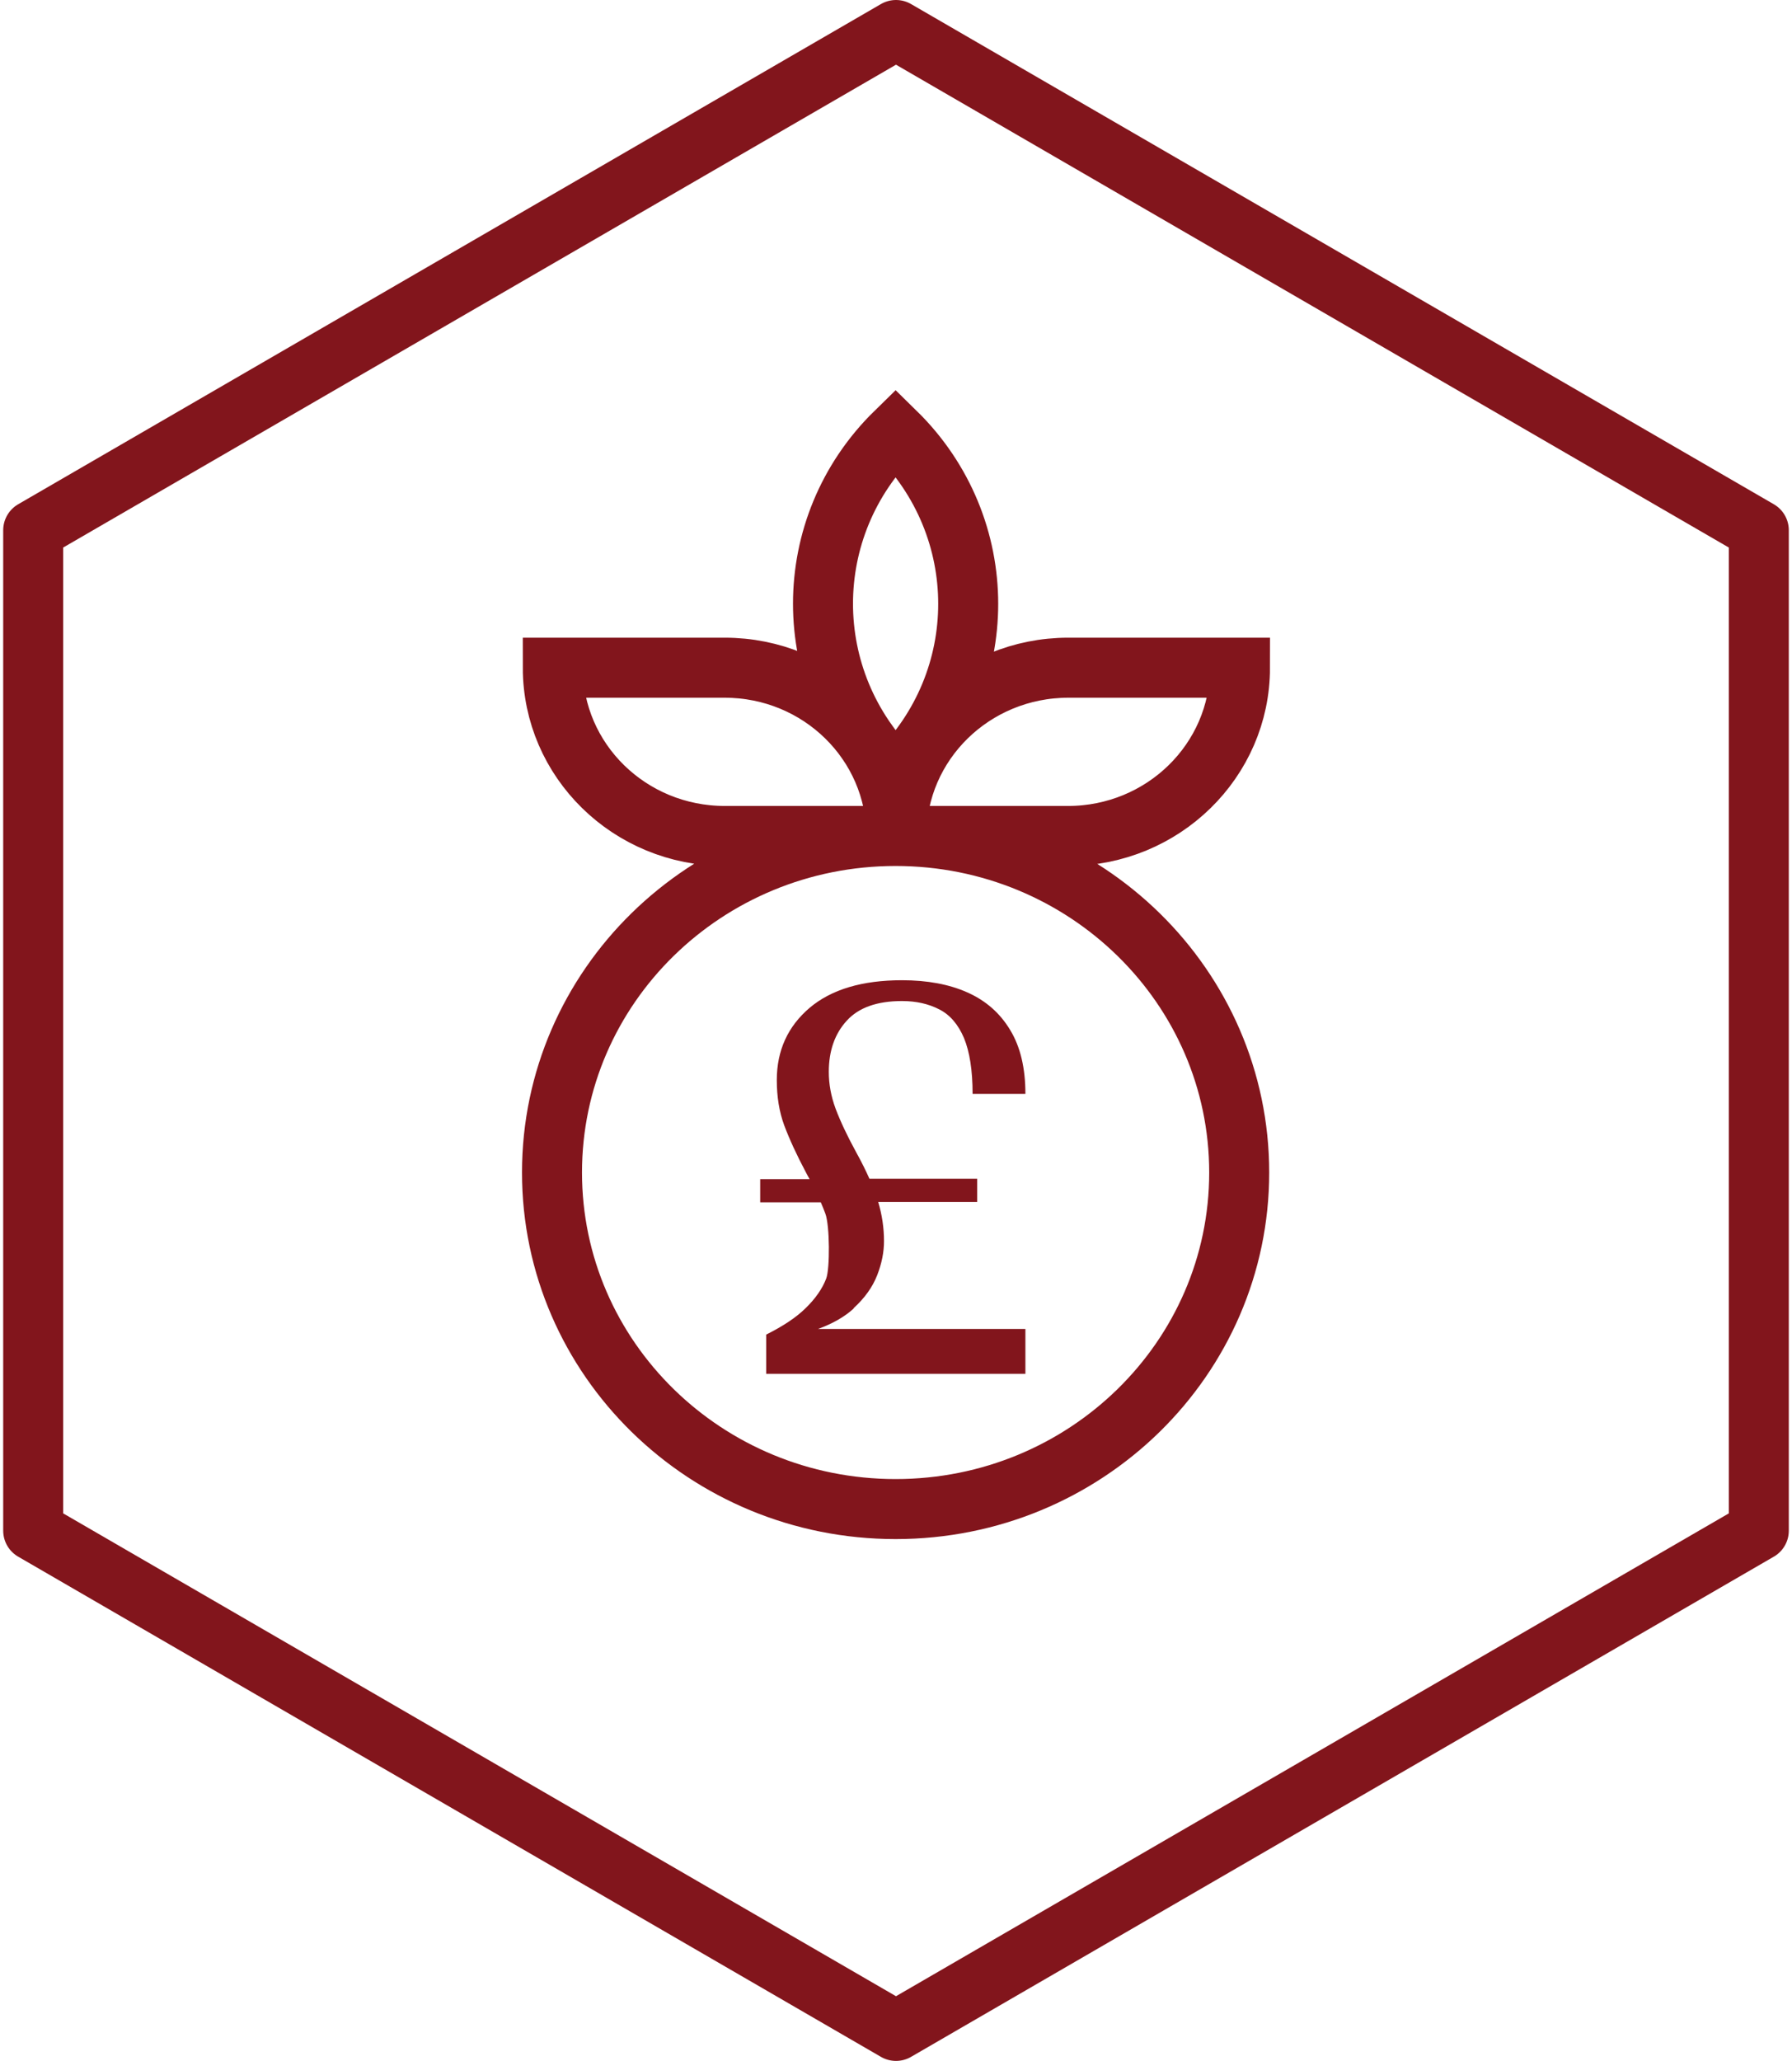
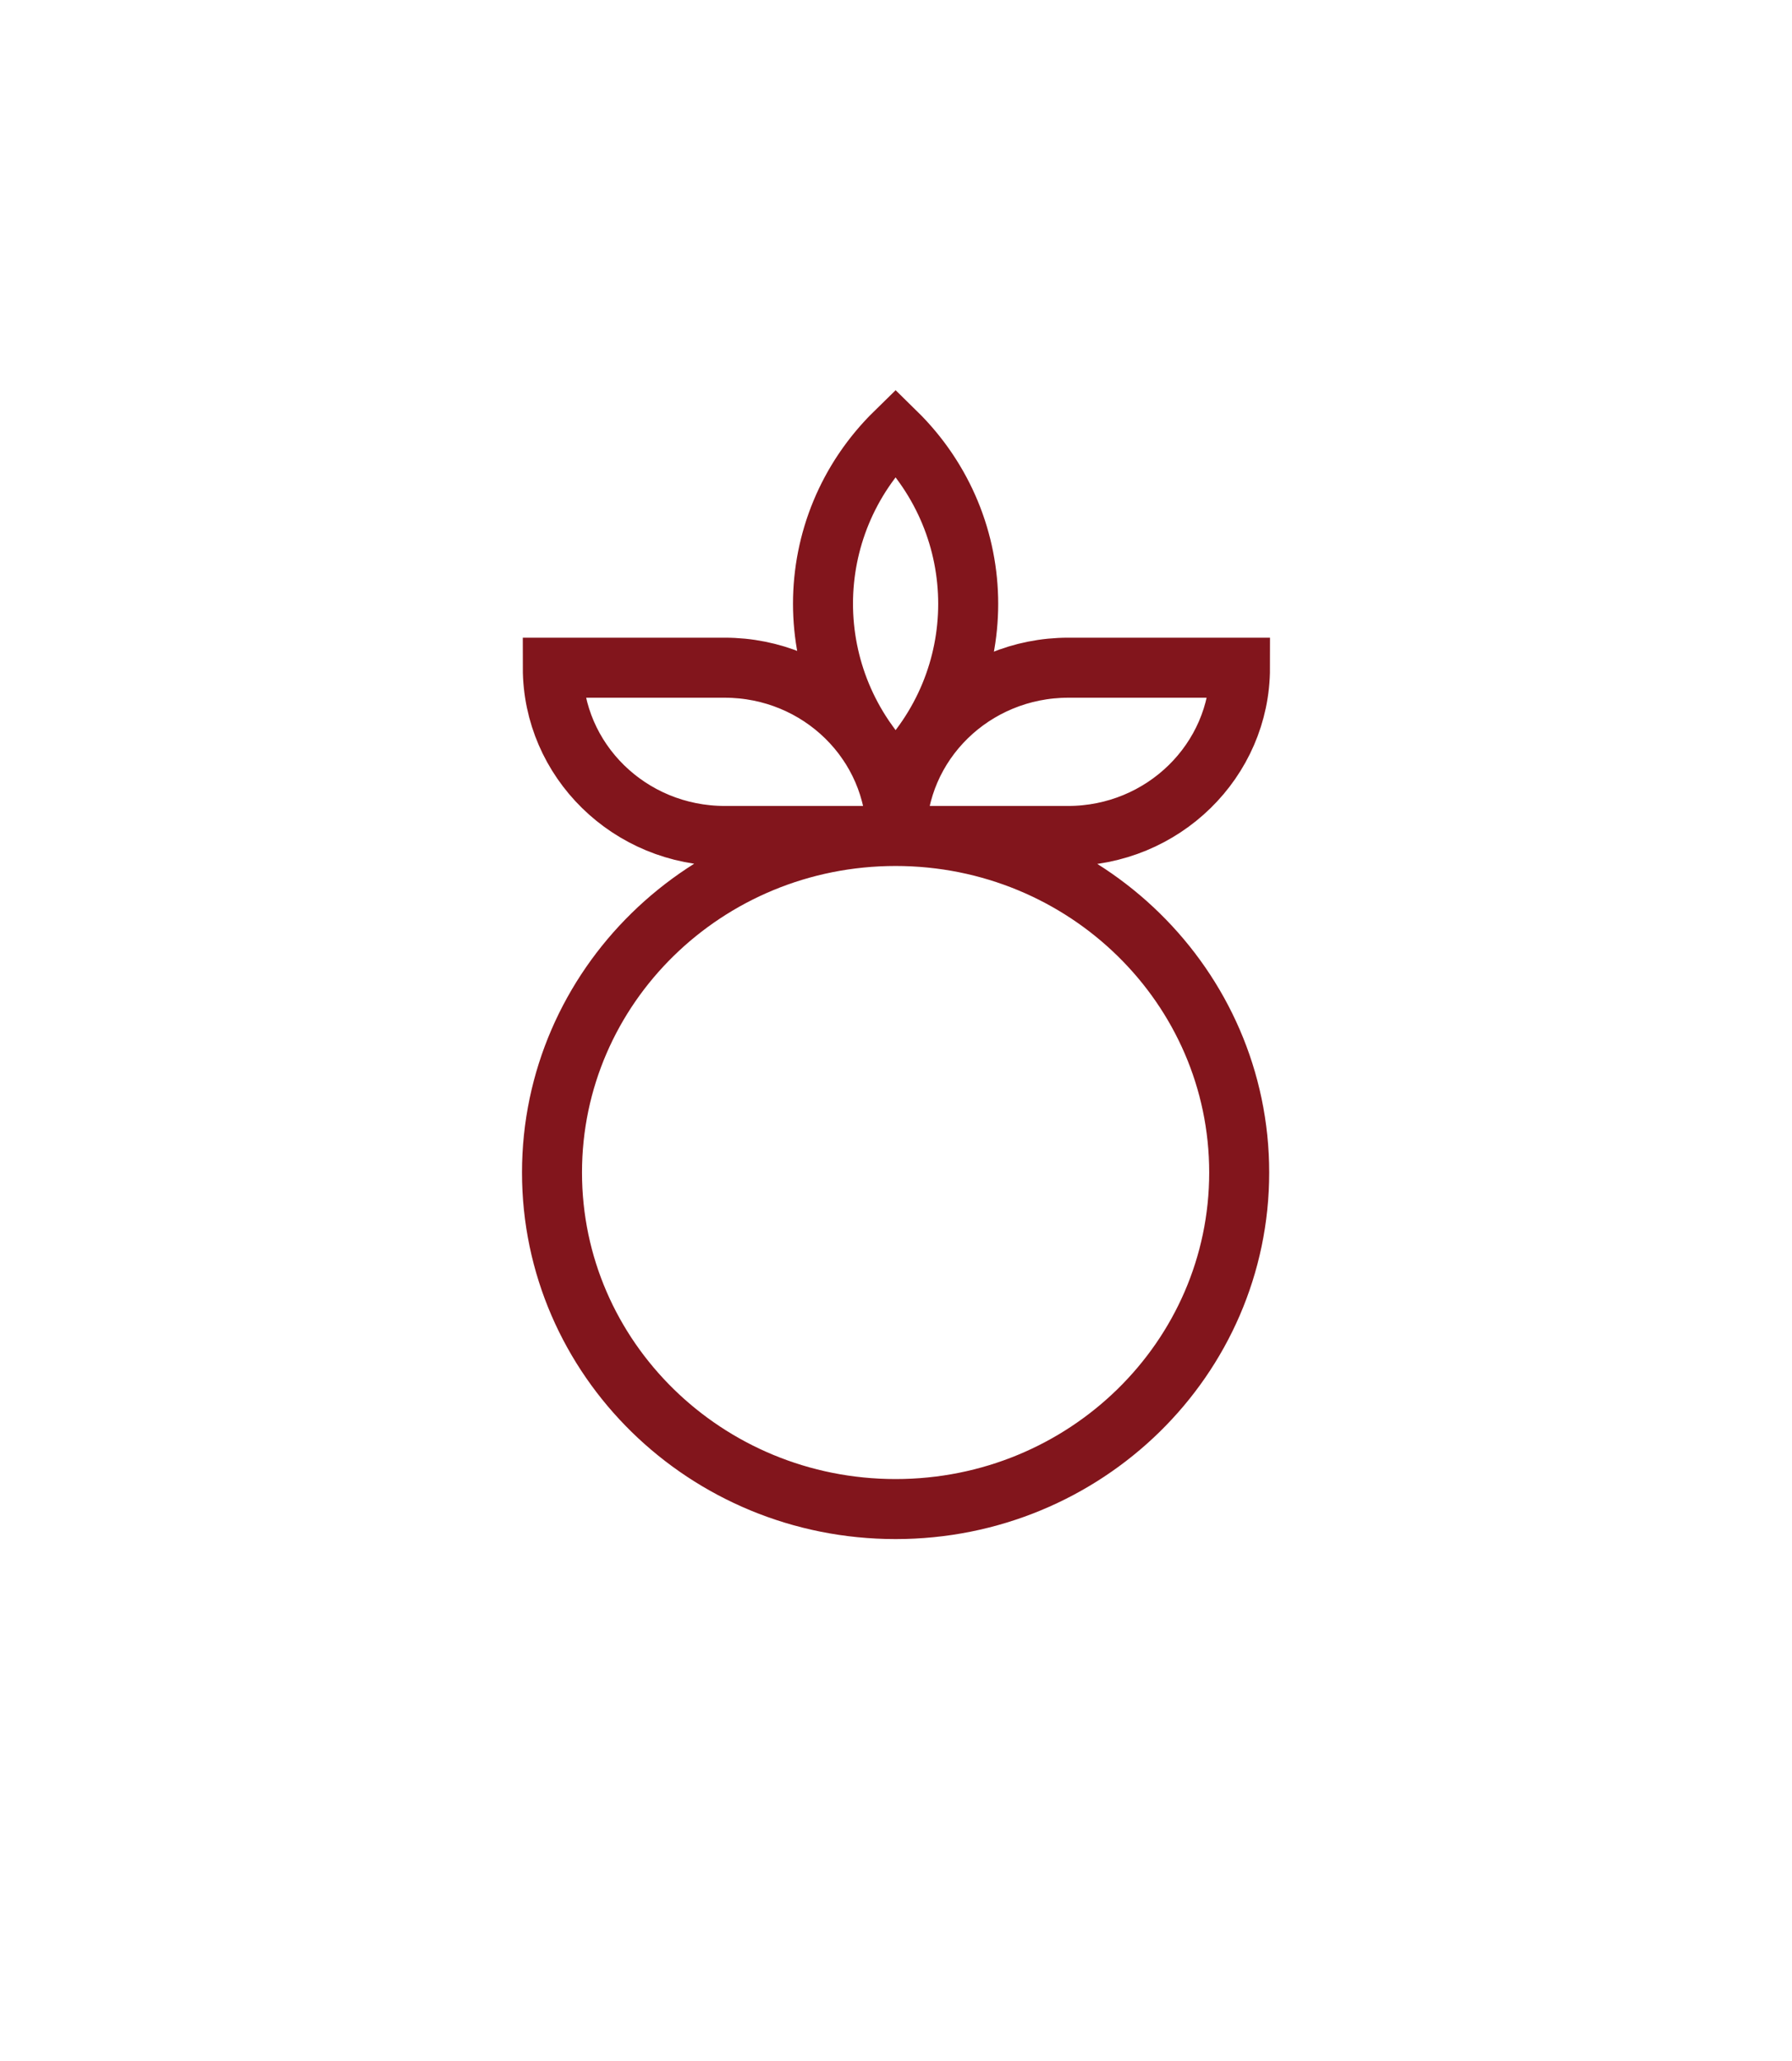
<svg xmlns="http://www.w3.org/2000/svg" id="Layer_1" data-name="Layer 1" viewBox="0 0 89.6 103">
  <defs>
    <style>
      .cls-1 {
        fill: #82151c;
      }

      .cls-2 {
        stroke-linejoin: round;
      }

      .cls-2, .cls-3 {
        fill: none;
        stroke: #82151c;
        stroke-width: 3px;
      }

      .cls-3 {
        stroke-miterlimit: 10;
      }
    </style>
  </defs>
-   <polygon class="cls-2" points="87.94 76.5 87.94 26.5 44.8 1.5 1.66 26.5 1.66 76.5 44.8 101.5 87.94 76.5" />
  <path class="cls-3" d="M53.4,41.78c4.75,0,8.6-3.77,8.6-8.41h-8.58c-4.75,0-8.6,3.76-8.6,8.41h8.59ZM36.24,41.78c-4.76,0-8.6-3.77-8.6-8.41h8.59c4.75,0,8.59,3.76,8.59,8.41h-8.58ZM61.96,58.6c0,9.29-7.69,16.82-17.18,16.82s-17.18-7.53-17.18-16.82,7.69-16.82,17.18-16.82,17.18,7.53,17.18,16.82ZM44.78,38.75c-4.84-4.74-4.84-12.42,0-17.15,4.84,4.74,4.84,12.42,0,17.15" />
-   <path class="cls-1" d="M42.68,65.38c.56-.51.95-1.06,1.18-1.65.23-.59.34-1.16.34-1.7,0-.67-.1-1.32-.29-1.96h4.95v-1.16h-5.39c-.18-.41-.4-.85-.66-1.32-.46-.84-.8-1.57-1.03-2.18-.23-.62-.34-1.23-.34-1.84,0-1.05.3-1.91.9-2.56.59-.65,1.51-.98,2.76-.98.71,0,1.33.14,1.87.42.53.27.94.75,1.23,1.43.28.68.43,1.61.43,2.79h2.64c0-1.29-.25-2.35-.76-3.19-.51-.85-1.22-1.47-2.14-1.88-.92-.41-2.01-.61-3.27-.61-1.99,0-3.53.46-4.62,1.38-1.09.93-1.64,2.13-1.64,3.61,0,.83.12,1.58.37,2.26.26.69.62,1.48,1.1,2.38.06.11.11.21.17.31h-2.47v1.16h3.03c.09.2.16.39.23.57.22.6.23,2.74.04,3.24-.19.5-.53.99-1.01,1.46-.48.48-1.15.92-1.99,1.34v1.96h12.96v-2.24h-10.37c.74-.27,1.33-.61,1.78-1.02" />
</svg>